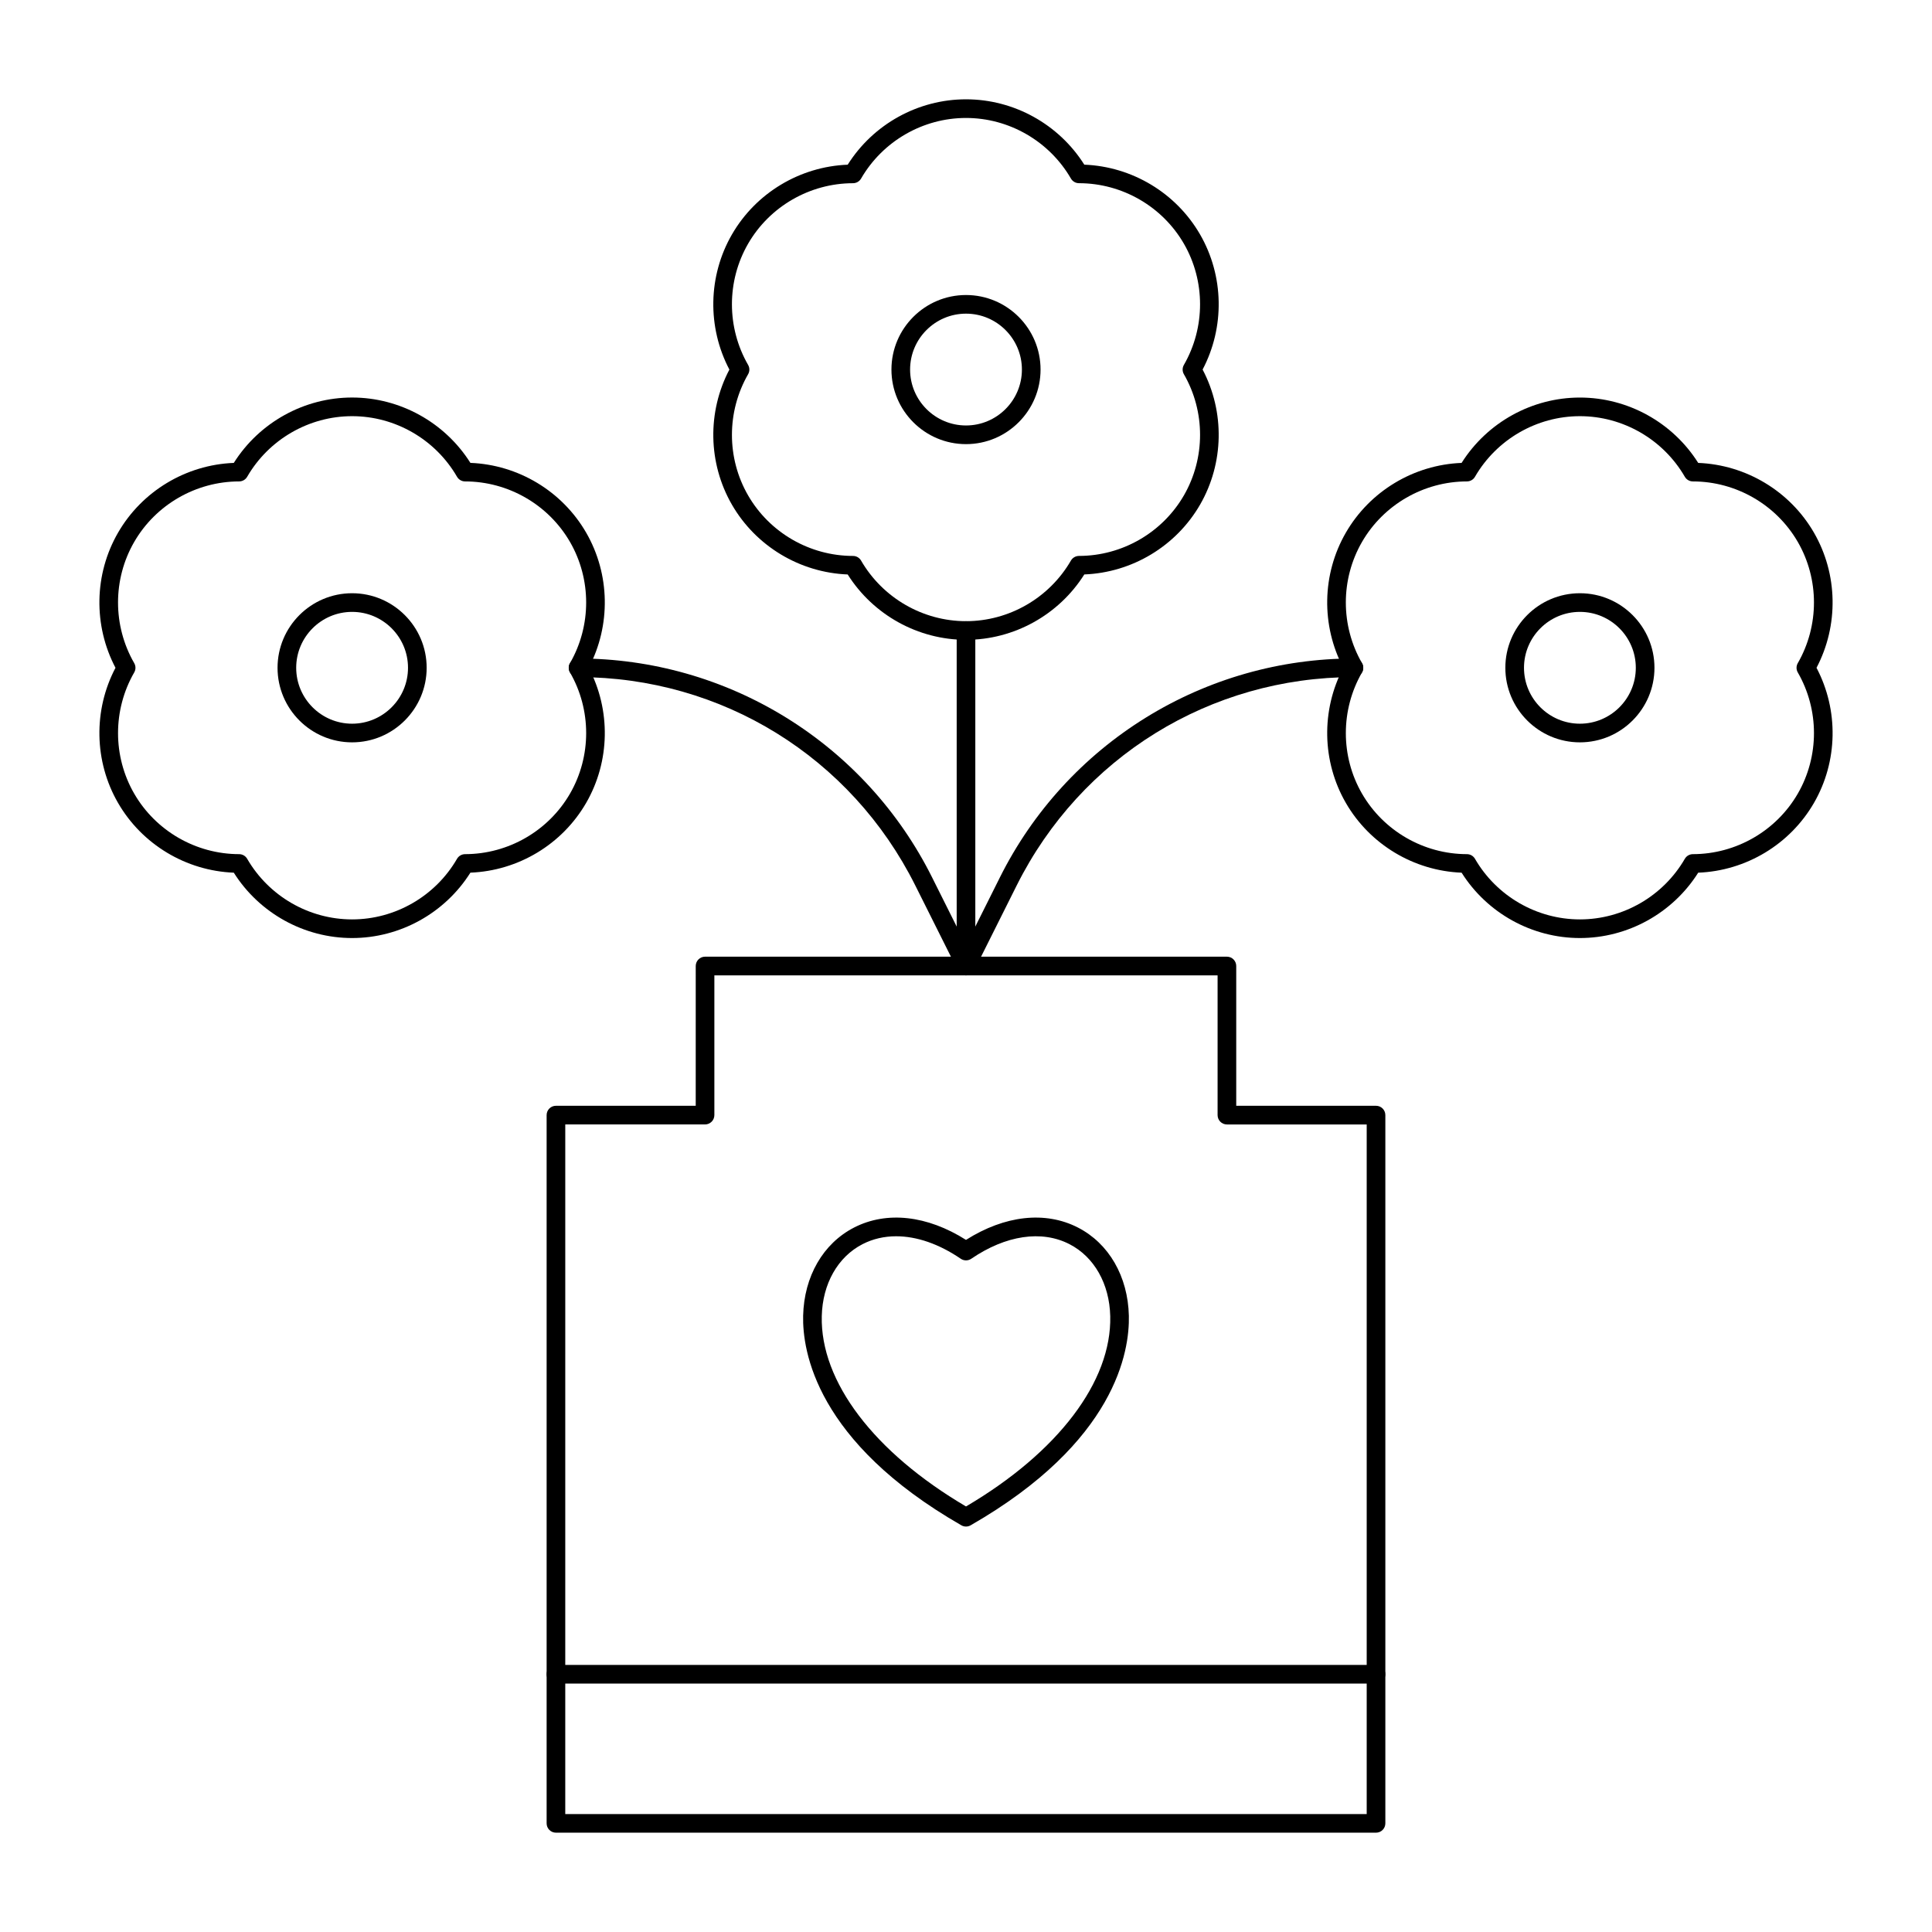
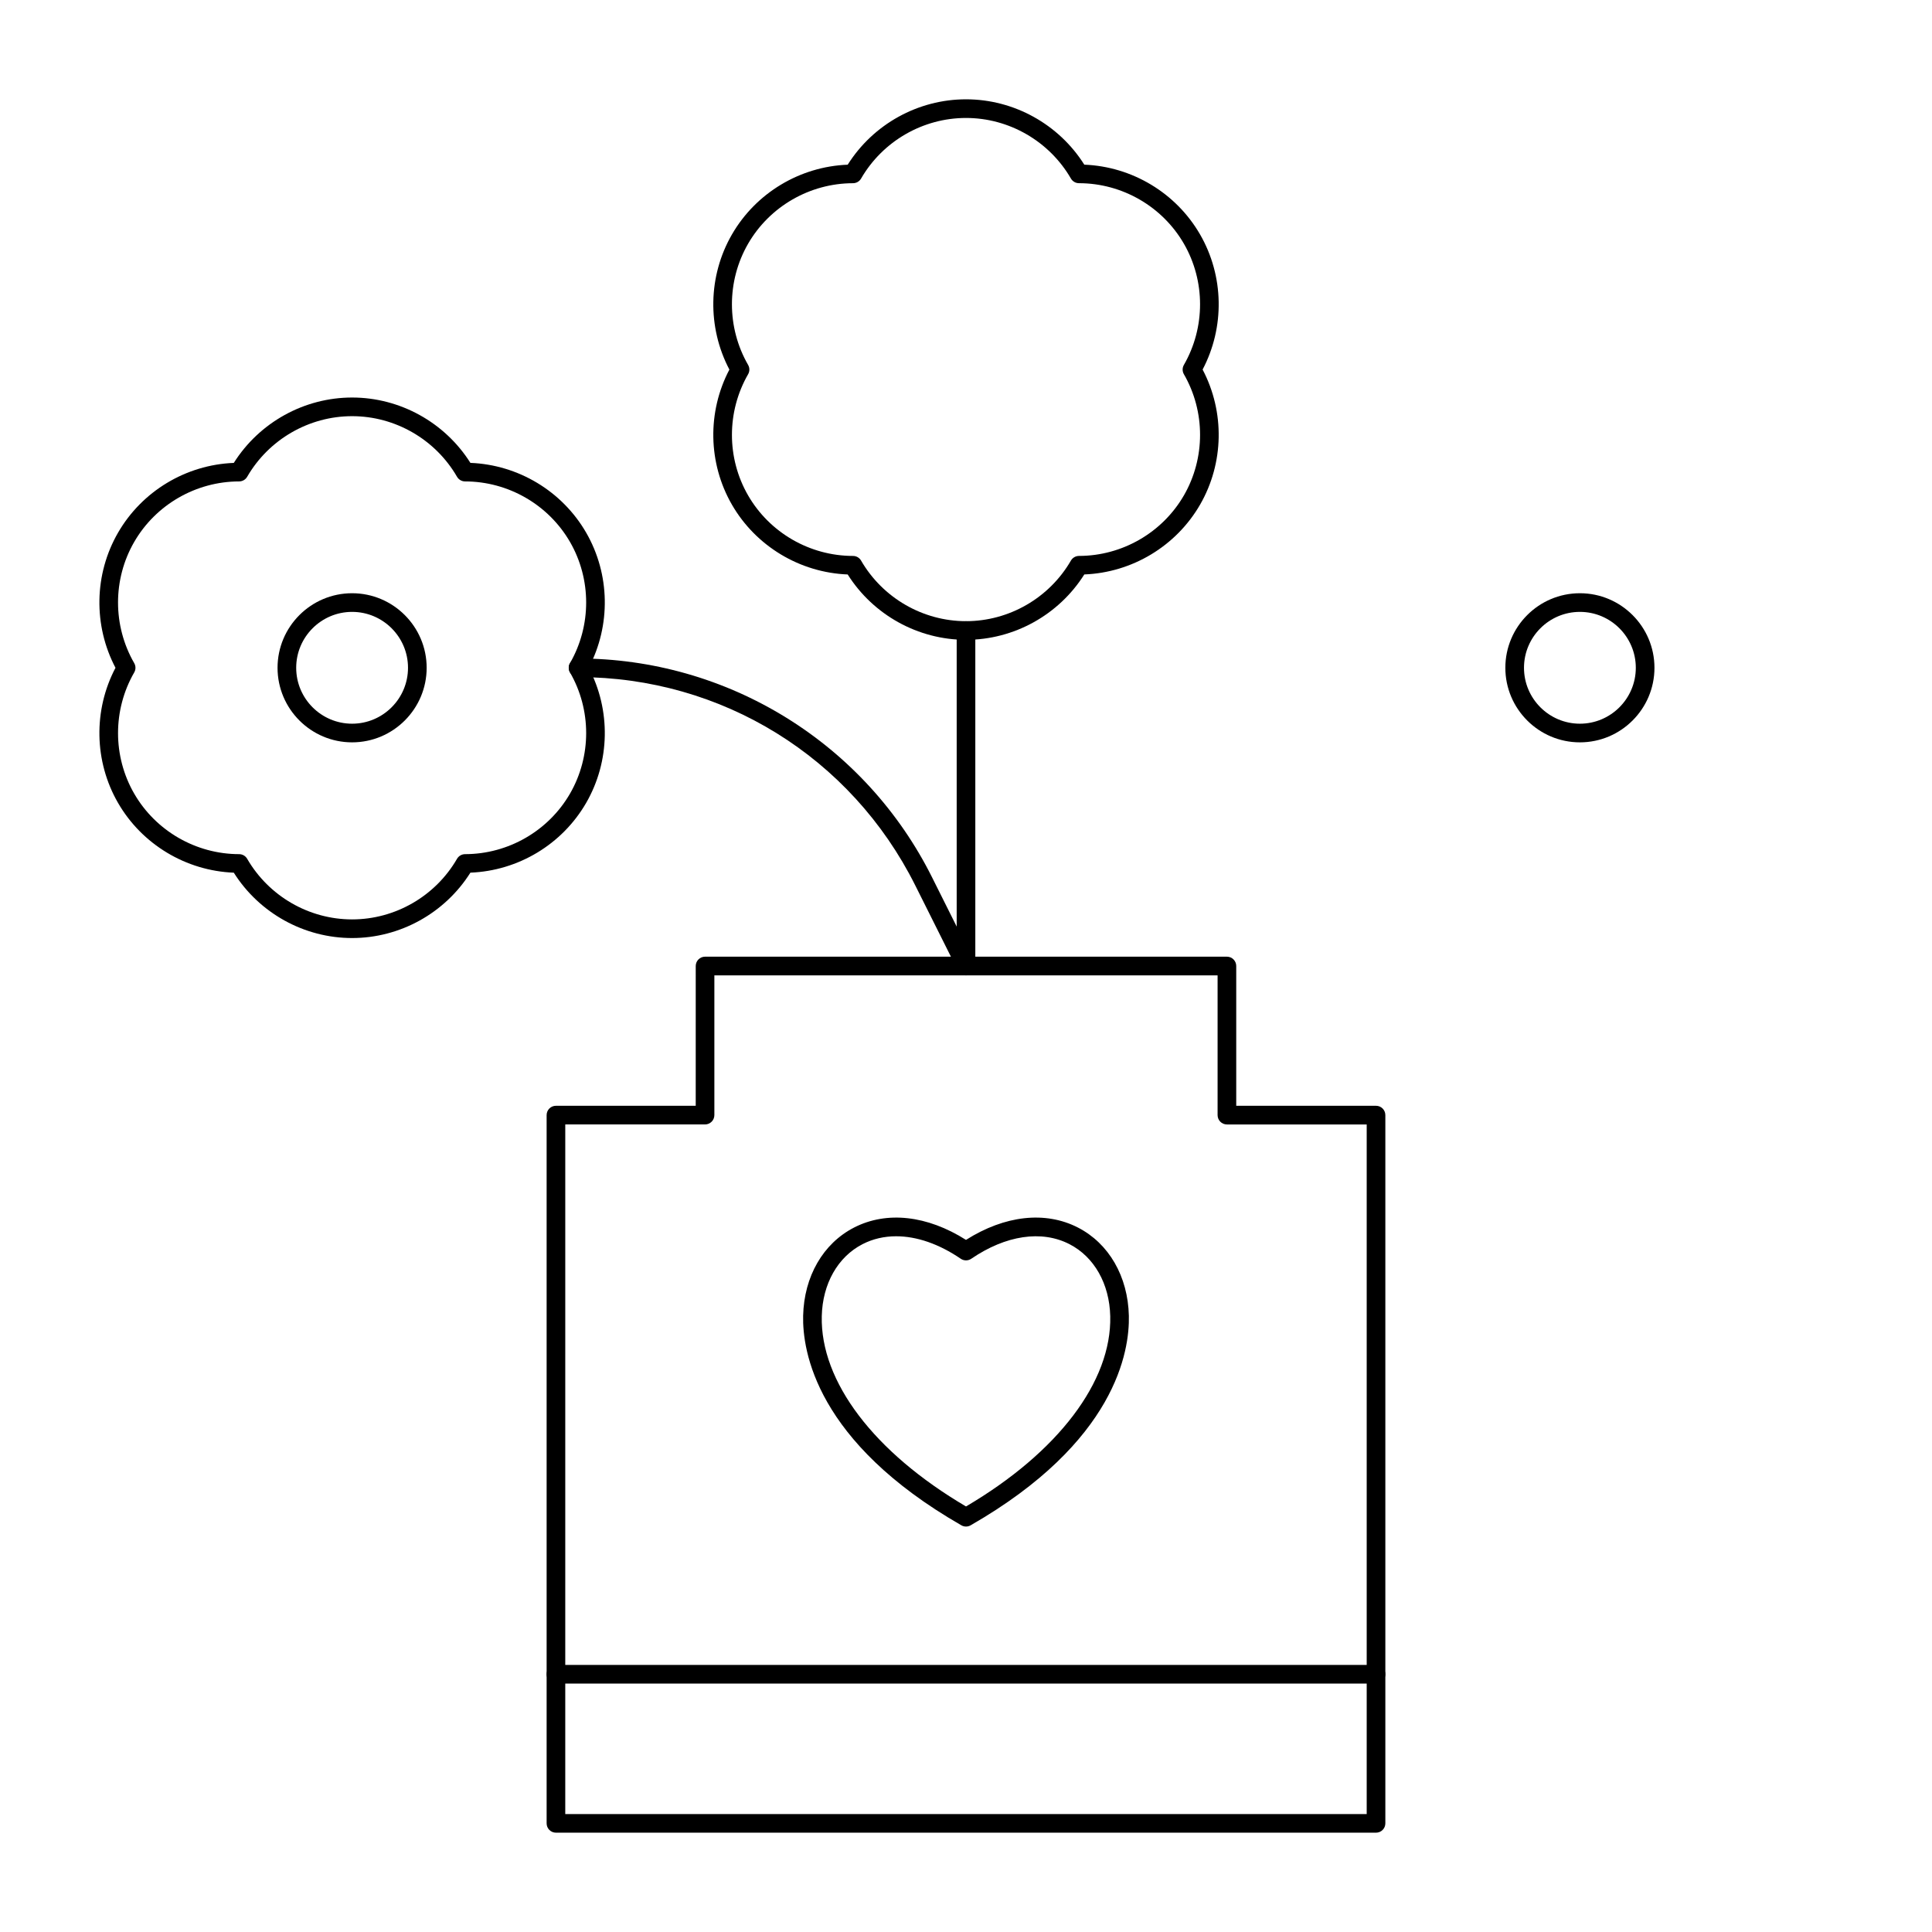
<svg xmlns="http://www.w3.org/2000/svg" fill="#000000" width="800px" height="800px" version="1.1" viewBox="144 144 512 512">
  <g>
    <path d="m508.66 629.68h-217.33c-1.363 0-2.469-1.105-2.469-2.469v-187.7c0-1.363 1.105-2.469 2.469-2.469h37.043l0.004-37.043c0-1.363 1.105-2.469 2.469-2.469h138.3c1.363 0 2.469 1.105 2.469 2.469v37.043h37.047c1.363 0 2.469 1.105 2.469 2.469v187.7c0 1.363-1.105 2.469-2.469 2.469zm-214.86-4.938h212.39v-182.75h-37.047c-1.363 0-2.469-1.105-2.469-2.469v-37.043h-133.36v37.039c0 1.363-1.105 2.469-2.469 2.469h-37.043z" />
-     <path d="m400 548.55c-0.426 0-0.848-0.109-1.23-0.328-38.504-22.105-42.148-46.203-41.93-55.535 0.246-10.426 5.289-19.16 13.496-23.375 8.648-4.438 19.387-3.234 29.664 3.273 10.277-6.508 21.016-7.711 29.664-3.273 8.207 4.211 13.25 12.949 13.496 23.375 0.219 9.332-3.426 33.426-41.93 55.535-0.383 0.223-0.809 0.328-1.23 0.328zm-18.504-76.926c-3.176 0-6.184 0.688-8.906 2.086-6.57 3.371-10.613 10.512-10.812 19.094-0.406 17.309 13.855 36.086 38.223 50.422 24.367-14.336 38.629-33.113 38.223-50.422-0.203-8.586-4.246-15.723-10.812-19.094-7.379-3.785-16.859-2.375-26.016 3.871-0.84 0.574-1.945 0.574-2.785 0-5.777-3.941-11.688-5.957-17.113-5.957z" />
+     <path d="m400 548.55c-0.426 0-0.848-0.109-1.23-0.328-38.504-22.105-42.148-46.203-41.93-55.535 0.246-10.426 5.289-19.16 13.496-23.375 8.648-4.438 19.387-3.234 29.664 3.273 10.277-6.508 21.016-7.711 29.664-3.273 8.207 4.211 13.25 12.949 13.496 23.375 0.219 9.332-3.426 33.426-41.93 55.535-0.383 0.223-0.809 0.328-1.23 0.328m-18.504-76.926c-3.176 0-6.184 0.688-8.906 2.086-6.57 3.371-10.613 10.512-10.812 19.094-0.406 17.309 13.855 36.086 38.223 50.422 24.367-14.336 38.629-33.113 38.223-50.422-0.203-8.586-4.246-15.723-10.812-19.094-7.379-3.785-16.859-2.375-26.016 3.871-0.84 0.574-1.945 0.574-2.785 0-5.777-3.941-11.688-5.957-17.113-5.957z" />
    <path d="m400 313.56c-12.707 0-24.59-6.602-31.352-17.32-12.66-0.496-24.32-7.484-30.676-18.488-6.352-11.004-6.578-24.598-0.676-35.809-5.902-11.215-5.676-24.805 0.676-35.809 6.356-11.004 18.012-17.996 30.676-18.488 6.758-10.727 18.645-17.328 31.352-17.328s24.59 6.602 31.352 17.32c12.66 0.496 24.32 7.484 30.676 18.488 6.352 11.004 6.578 24.598 0.676 35.809 5.902 11.215 5.676 24.805-0.676 35.809-6.356 11.004-18.012 17.996-30.676 18.488-6.762 10.723-18.648 17.328-31.352 17.328zm0-138.3c-11.418 0-22.074 6.152-27.805 16.059-0.441 0.762-1.254 1.23-2.137 1.234-11.445 0.012-22.098 6.16-27.809 16.047-5.707 9.891-5.707 22.191 0.008 32.109 0.441 0.762 0.441 1.703 0 2.465-5.711 9.914-5.715 22.219-0.008 32.109 5.711 9.887 16.363 16.039 27.809 16.047 0.883 0 1.695 0.473 2.137 1.234 5.731 9.902 16.383 16.055 27.805 16.055 11.418 0 22.074-6.152 27.805-16.059 0.441-0.762 1.254-1.23 2.137-1.234 11.445-0.012 22.098-6.16 27.809-16.047 5.707-9.891 5.707-22.191-0.008-32.109-0.441-0.762-0.441-1.703 0-2.465 5.711-9.914 5.715-22.219 0.008-32.109-5.711-9.887-16.363-16.039-27.809-16.047-0.883 0-1.695-0.473-2.137-1.234-5.734-9.902-16.387-16.055-27.805-16.055z" />
-     <path d="m400 261.7c-10.895 0-19.758-8.863-19.758-19.758 0-10.895 8.863-19.758 19.758-19.758s19.758 8.863 19.758 19.758c-0.004 10.895-8.863 19.758-19.758 19.758zm0-34.578c-8.172 0-14.816 6.648-14.816 14.816 0 8.172 6.648 14.816 14.816 14.816 8.172 0 14.816-6.648 14.816-14.816s-6.648-14.816-14.816-14.816z" />
-     <path d="m562.69 392.59c-12.707 0-24.59-6.602-31.352-17.32-12.66-0.496-24.32-7.484-30.676-18.488-6.356-11.004-6.578-24.598-0.676-35.809-5.902-11.211-5.68-24.805 0.676-35.809 6.356-11.004 18.012-17.996 30.676-18.488 6.762-10.719 18.645-17.32 31.352-17.32s24.59 6.602 31.352 17.32c12.66 0.496 24.32 7.484 30.676 18.488 6.356 11.004 6.578 24.598 0.676 35.809 5.902 11.215 5.68 24.805-0.676 35.809-6.356 11.004-18.012 17.996-30.676 18.488-6.762 10.719-18.645 17.32-31.352 17.32zm0-138.3c-11.418 0-22.074 6.152-27.805 16.059-0.441 0.762-1.254 1.23-2.137 1.234-11.445 0.012-22.098 6.16-27.809 16.047-5.707 9.891-5.707 22.191 0.008 32.109 0.441 0.762 0.441 1.703 0 2.465-5.711 9.914-5.715 22.219-0.008 32.109 5.711 9.887 16.363 16.039 27.809 16.047 0.883 0 1.695 0.473 2.137 1.234 5.731 9.906 16.383 16.059 27.805 16.059 11.418 0 22.074-6.152 27.805-16.059 0.441-0.762 1.254-1.23 2.137-1.234 11.445-0.012 22.098-6.16 27.809-16.047 5.707-9.887 5.707-22.191-0.008-32.109-0.441-0.762-0.441-1.703 0-2.465 5.711-9.918 5.715-22.219 0.008-32.109-5.711-9.887-16.363-16.039-27.809-16.047-0.883 0-1.695-0.473-2.137-1.234-5.734-9.906-16.387-16.059-27.805-16.059z" />
    <path d="m562.69 340.73c-10.895 0-19.758-8.863-19.758-19.758s8.863-19.758 19.758-19.758 19.758 8.863 19.758 19.758-8.863 19.758-19.758 19.758zm0-34.574c-8.172 0-14.816 6.648-14.816 14.816 0 8.172 6.648 14.816 14.816 14.816 8.172 0 14.816-6.648 14.816-14.816s-6.644-14.816-14.816-14.816z" />
    <path d="m400 402.47c-1.363 0-2.469-1.105-2.469-2.469v-88.906c0-1.363 1.105-2.469 2.469-2.469s2.469 1.105 2.469 2.469v88.906c0 1.363-1.105 2.469-2.469 2.469z" />
-     <path d="m400 402.47c-0.371 0-0.746-0.082-1.102-0.262-1.219-0.609-1.715-2.094-1.105-3.312l11.211-22.418c8.719-17.434 22.09-32.066 38.668-42.312 16.582-10.25 35.648-15.664 55.137-15.664 1.363 0 2.469 1.105 2.469 2.469s-1.105 2.469-2.469 2.469c-38.098 0-72.352 21.168-89.391 55.246l-11.211 22.418c-0.43 0.867-1.301 1.367-2.207 1.367z" />
    <path d="m237.31 392.59c-12.707 0-24.59-6.602-31.352-17.32-12.66-0.496-24.32-7.484-30.676-18.488s-6.578-24.598-0.676-35.809c-5.902-11.215-5.68-24.805 0.676-35.809 6.356-11.004 18.012-17.996 30.676-18.488 6.762-10.723 18.648-17.328 31.352-17.328 12.707 0 24.59 6.602 31.352 17.32 12.66 0.496 24.32 7.484 30.676 18.488 6.356 11.004 6.578 24.598 0.676 35.809 5.902 11.211 5.68 24.805-0.676 35.809-6.356 11.004-18.012 17.996-30.676 18.488-6.762 10.727-18.645 17.328-31.352 17.328zm0-138.3c-11.418 0-22.074 6.152-27.805 16.059-0.441 0.762-1.254 1.23-2.137 1.234-11.445 0.012-22.098 6.16-27.809 16.047-5.707 9.887-5.707 22.191 0.008 32.109 0.441 0.762 0.441 1.703 0 2.465-5.711 9.918-5.715 22.219-0.008 32.109 5.711 9.887 16.363 16.039 27.809 16.047 0.883 0 1.695 0.473 2.137 1.234 5.731 9.906 16.383 16.059 27.805 16.059 11.418 0 22.074-6.152 27.805-16.059 0.441-0.762 1.254-1.23 2.137-1.234 11.445-0.012 22.098-6.16 27.809-16.047 5.707-9.891 5.707-22.191-0.008-32.109-0.441-0.762-0.441-1.703 0-2.465 5.711-9.914 5.715-22.219 0.008-32.109-5.711-9.887-16.363-16.039-27.809-16.047-0.883 0-1.695-0.473-2.137-1.234-5.731-9.906-16.383-16.059-27.805-16.059z" />
    <path d="m237.31 340.73c-10.895 0-19.758-8.863-19.758-19.758s8.863-19.758 19.758-19.758c10.895 0 19.758 8.863 19.758 19.758s-8.863 19.758-19.758 19.758zm0-34.574c-8.172 0-14.816 6.648-14.816 14.816 0 8.172 6.648 14.816 14.816 14.816 8.172 0 14.816-6.648 14.816-14.816 0.004-8.168-6.644-14.816-14.816-14.816z" />
    <path d="m400 402.47c-0.906 0-1.777-0.5-2.211-1.367l-11.211-22.418c-17.039-34.078-51.289-55.246-89.387-55.246-1.363 0-2.469-1.105-2.469-2.469s1.105-2.469 2.469-2.469c19.492 0 38.559 5.418 55.137 15.664 16.582 10.246 29.953 24.879 38.668 42.312l11.211 22.418c0.609 1.219 0.113 2.703-1.105 3.312-0.352 0.176-0.73 0.262-1.102 0.262z" />
    <path d="m508.66 590.16h-217.33c-1.363 0-2.469-1.105-2.469-2.469 0-1.363 1.105-2.469 2.469-2.469h217.33c1.363 0 2.469 1.105 2.469 2.469 0.004 1.363-1.102 2.469-2.465 2.469z" />
  </g>
</svg>